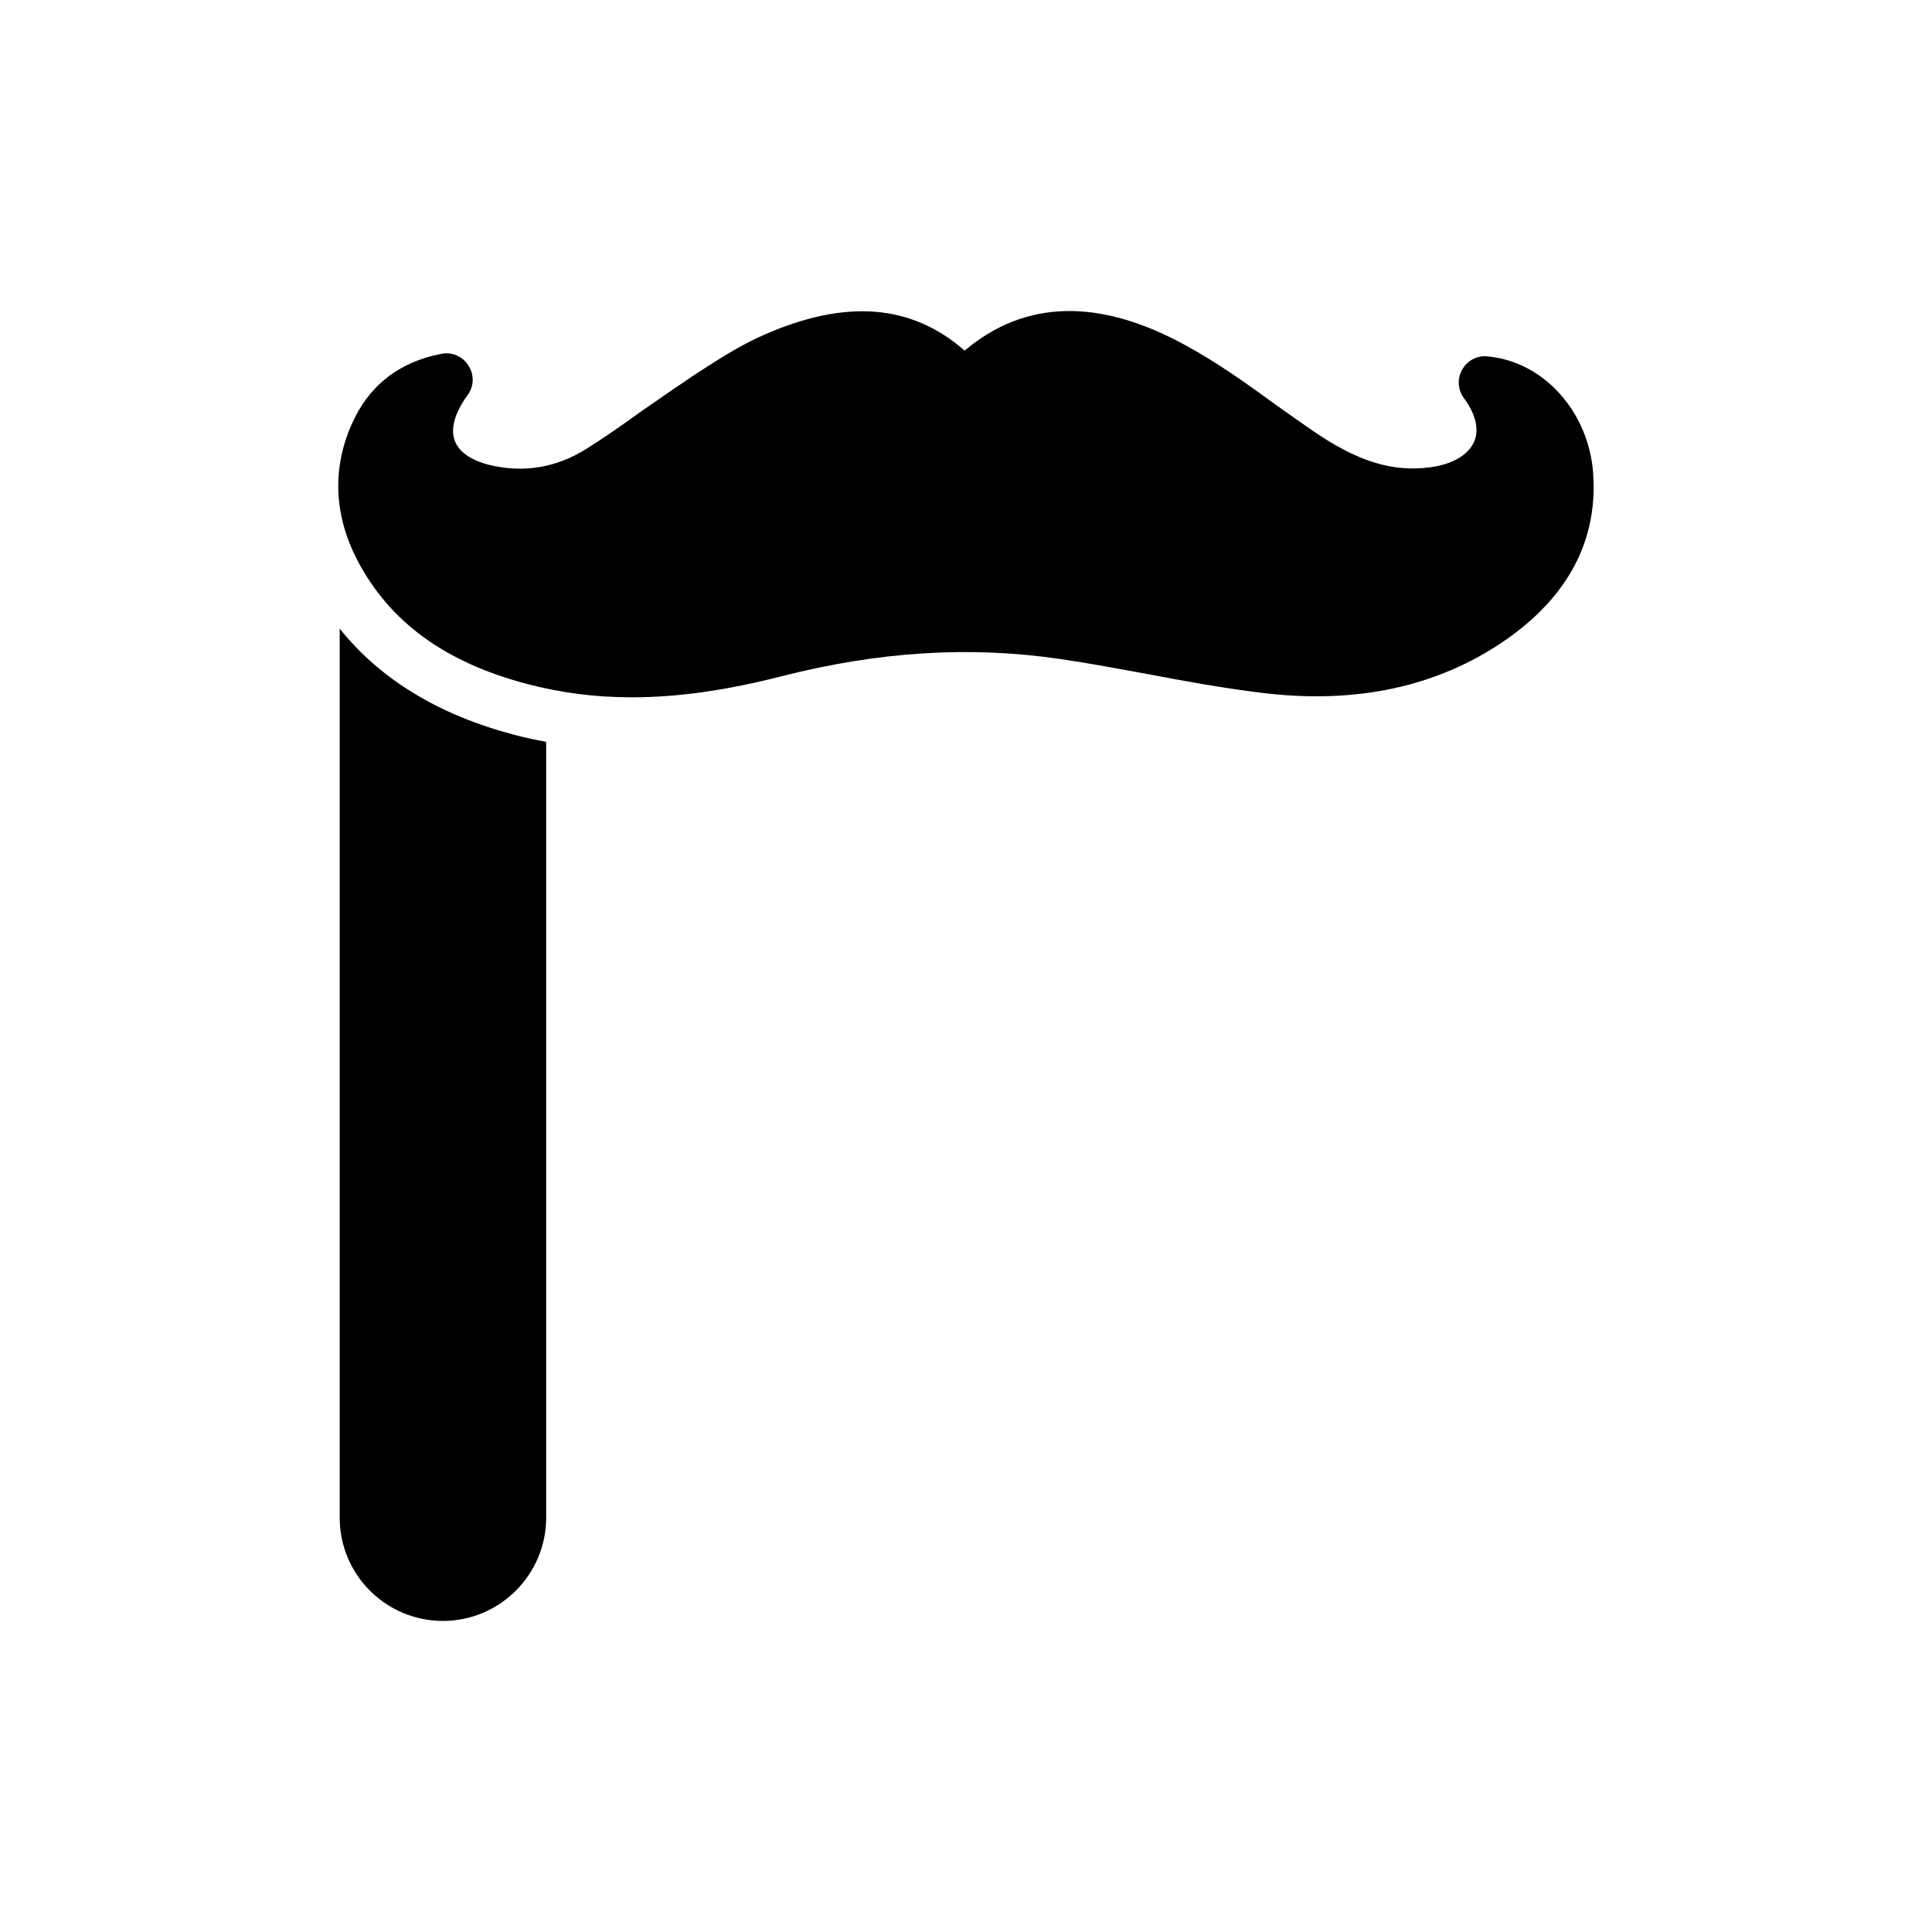
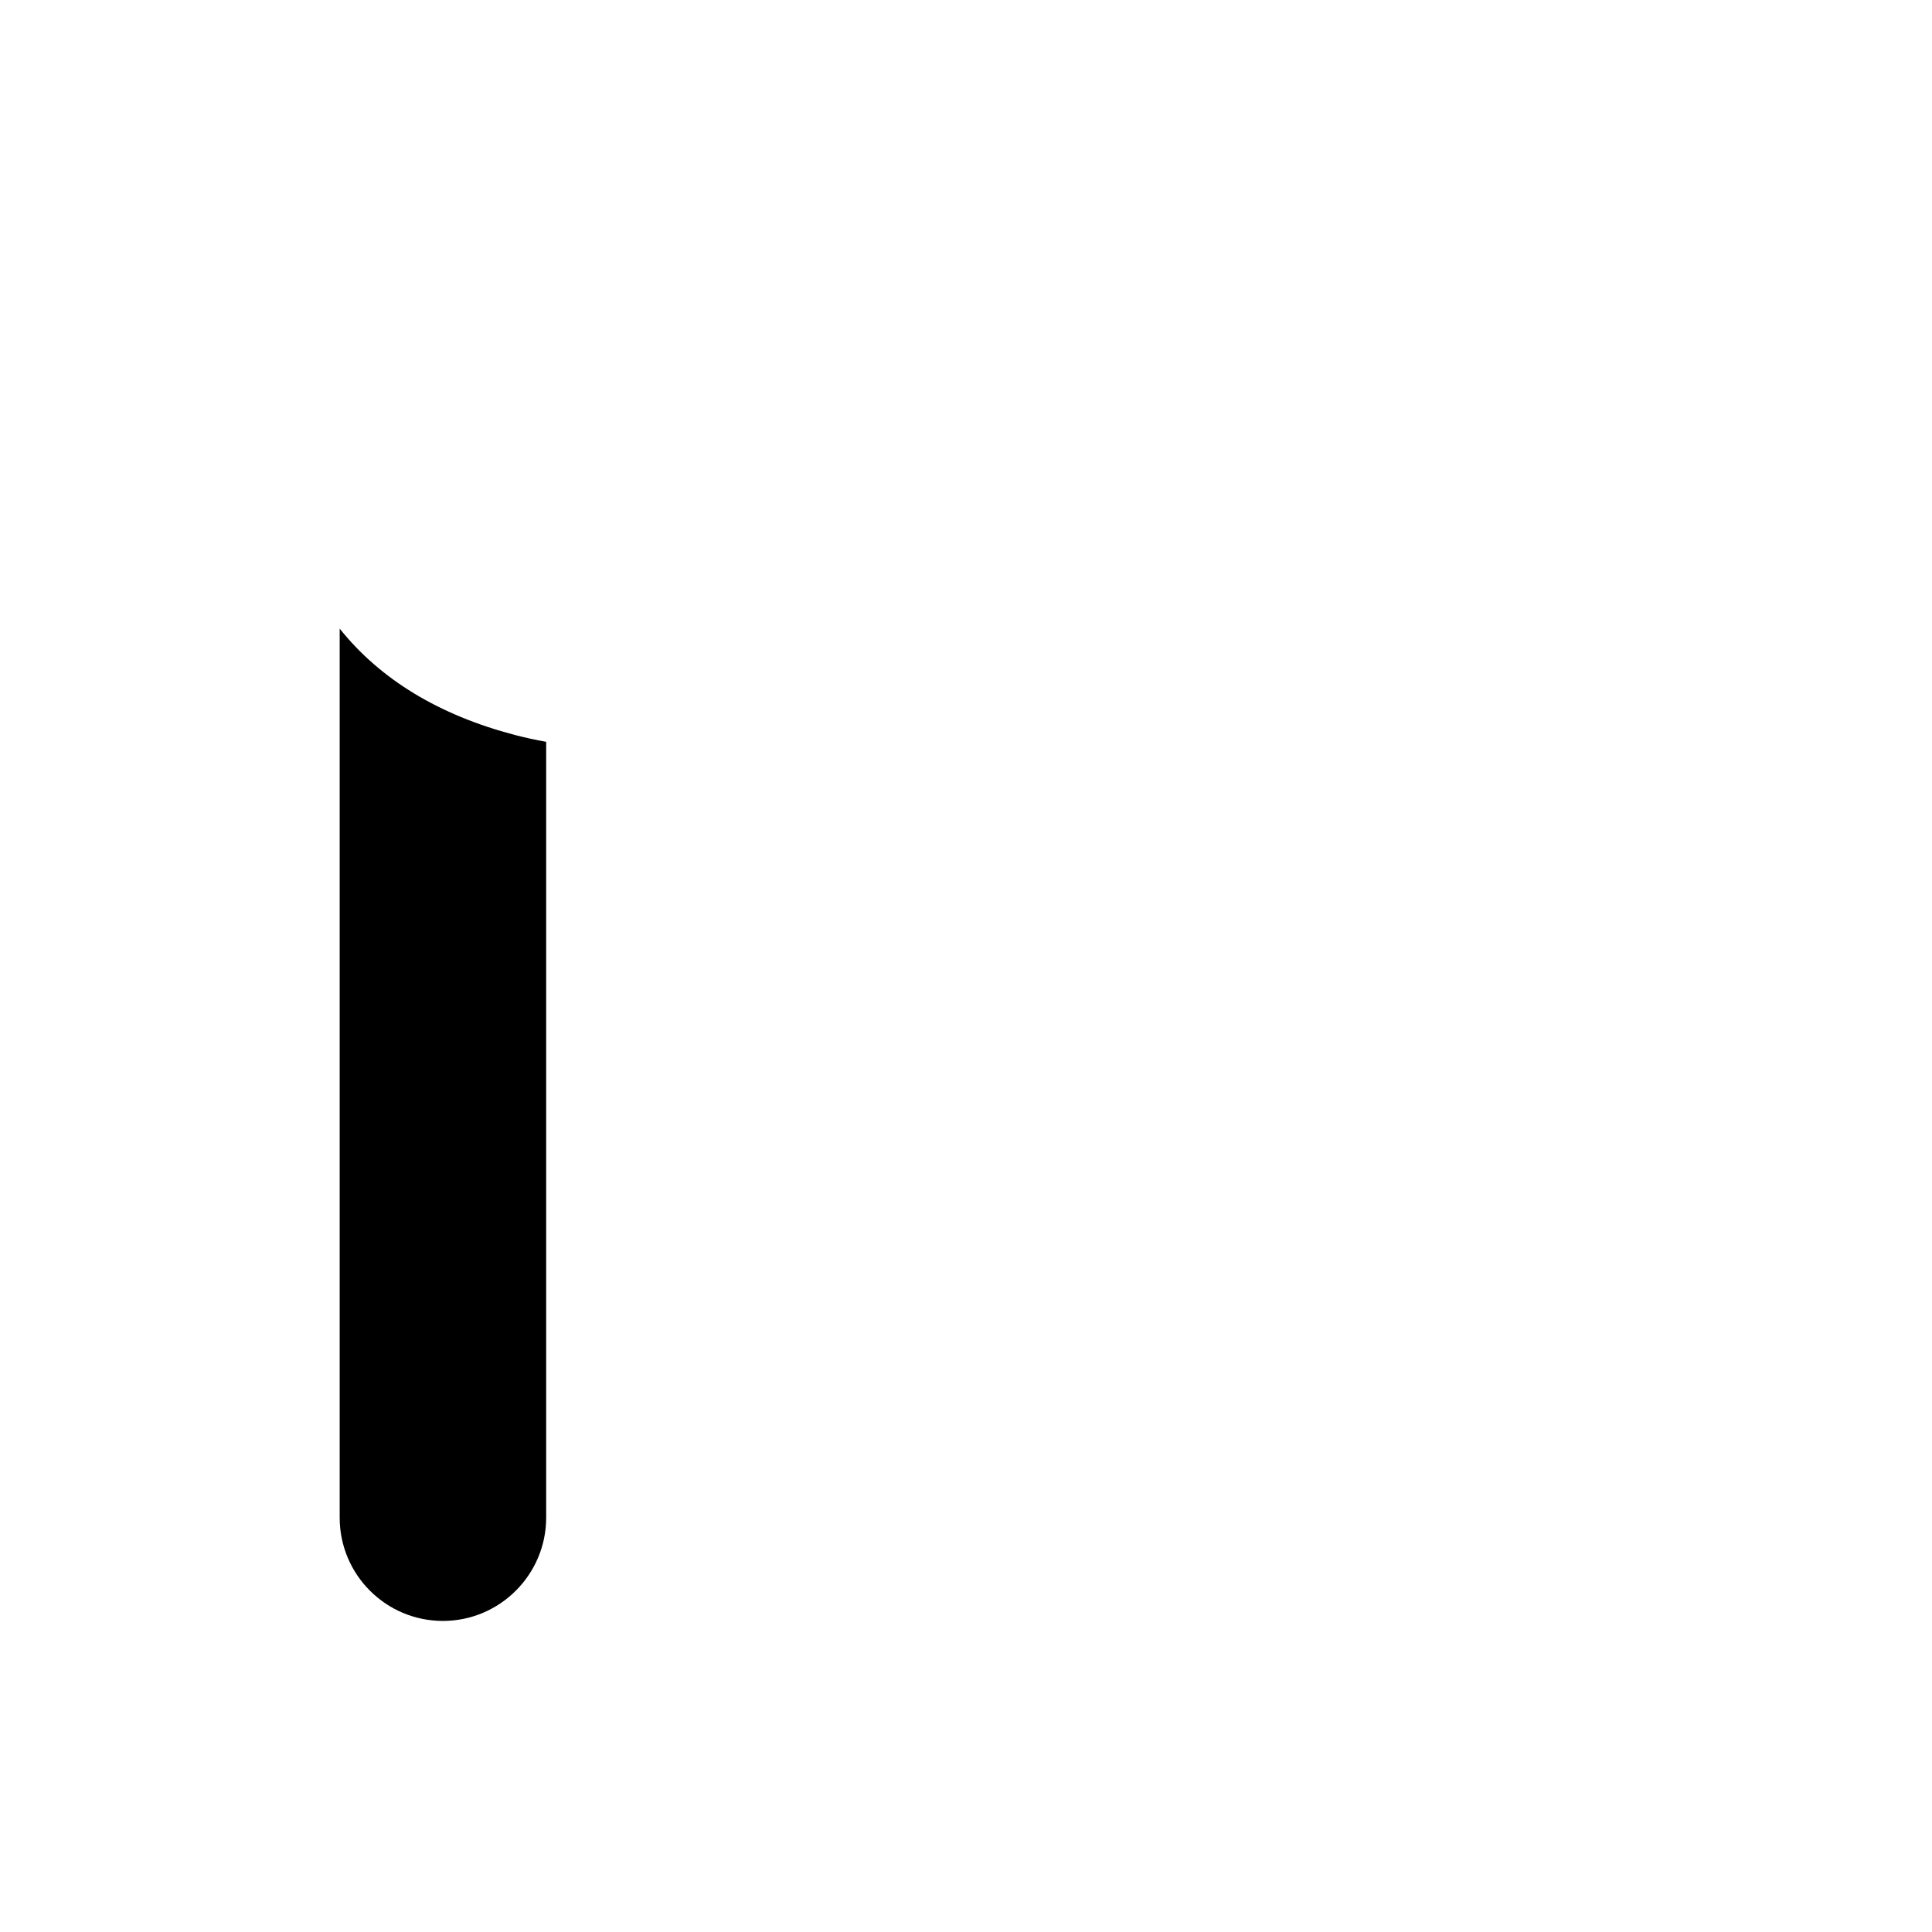
<svg xmlns="http://www.w3.org/2000/svg" fill="#000000" width="800px" height="800px" version="1.1" viewBox="144 144 512 512">
  <g>
-     <path d="m538.11 238.45c-2.777-0.277-5.348 1.18-6.668 3.609-1.32 2.359-1.109 5.348 0.555 7.5 3.055 4.168 4.027 8.195 2.707 11.387-1.527 3.609-5.762 6.109-11.668 6.875-10.07 1.391-19.512-1.598-31.527-9.93-3.125-2.152-6.25-4.375-9.375-6.598-7.641-5.555-15.555-11.25-24.164-15.902-22.777-12.43-42.359-11.945-58.332 1.527-14.098-12.359-31.527-13.68-53.055-4.234-6.875 2.984-12.984 7.082-19.027 10.973l-1.391 0.973c-4.098 2.707-8.125 5.555-12.152 8.332-4.723 3.402-9.445 6.734-14.305 9.793-8.125 5.207-16.945 6.668-26.109 4.445-4.793-1.25-8.055-3.473-9.098-6.457-1.18-3.195 0.07-7.43 3.402-12.012 1.734-2.293 1.805-5.418 0.277-7.777-1.457-2.43-4.305-3.75-7.152-3.195-11.32 2.152-19.375 8.473-23.887 18.82-5.141 11.668-4.582 23.957 1.457 35.691 8.609 16.598 23.473 27.359 45.344 33.055 8.82 2.293 17.848 3.473 27.5 3.473 12.152 0 25.207-1.875 39.582-5.555 25.832-6.598 50.066-8.125 74.023-4.582 7.707 1.109 15.348 2.57 22.984 3.957 9.859 1.875 20.137 3.75 30.414 5 24.93 3.055 46.527-1.598 64.371-13.887 16.668-11.527 24.582-26.387 23.402-44.094-1.094-16.465-13.176-29.938-28.109-31.188z" />
    <path d="m288.74 546.21v-205.62c-2.777-0.484-5.555-1.109-8.262-1.805-20.137-5.277-35.691-14.723-46.457-28.191v235.61c0 15.07 12.223 27.359 27.359 27.359 15.07 0 27.359-12.293 27.359-27.359z" />
  </g>
</svg>